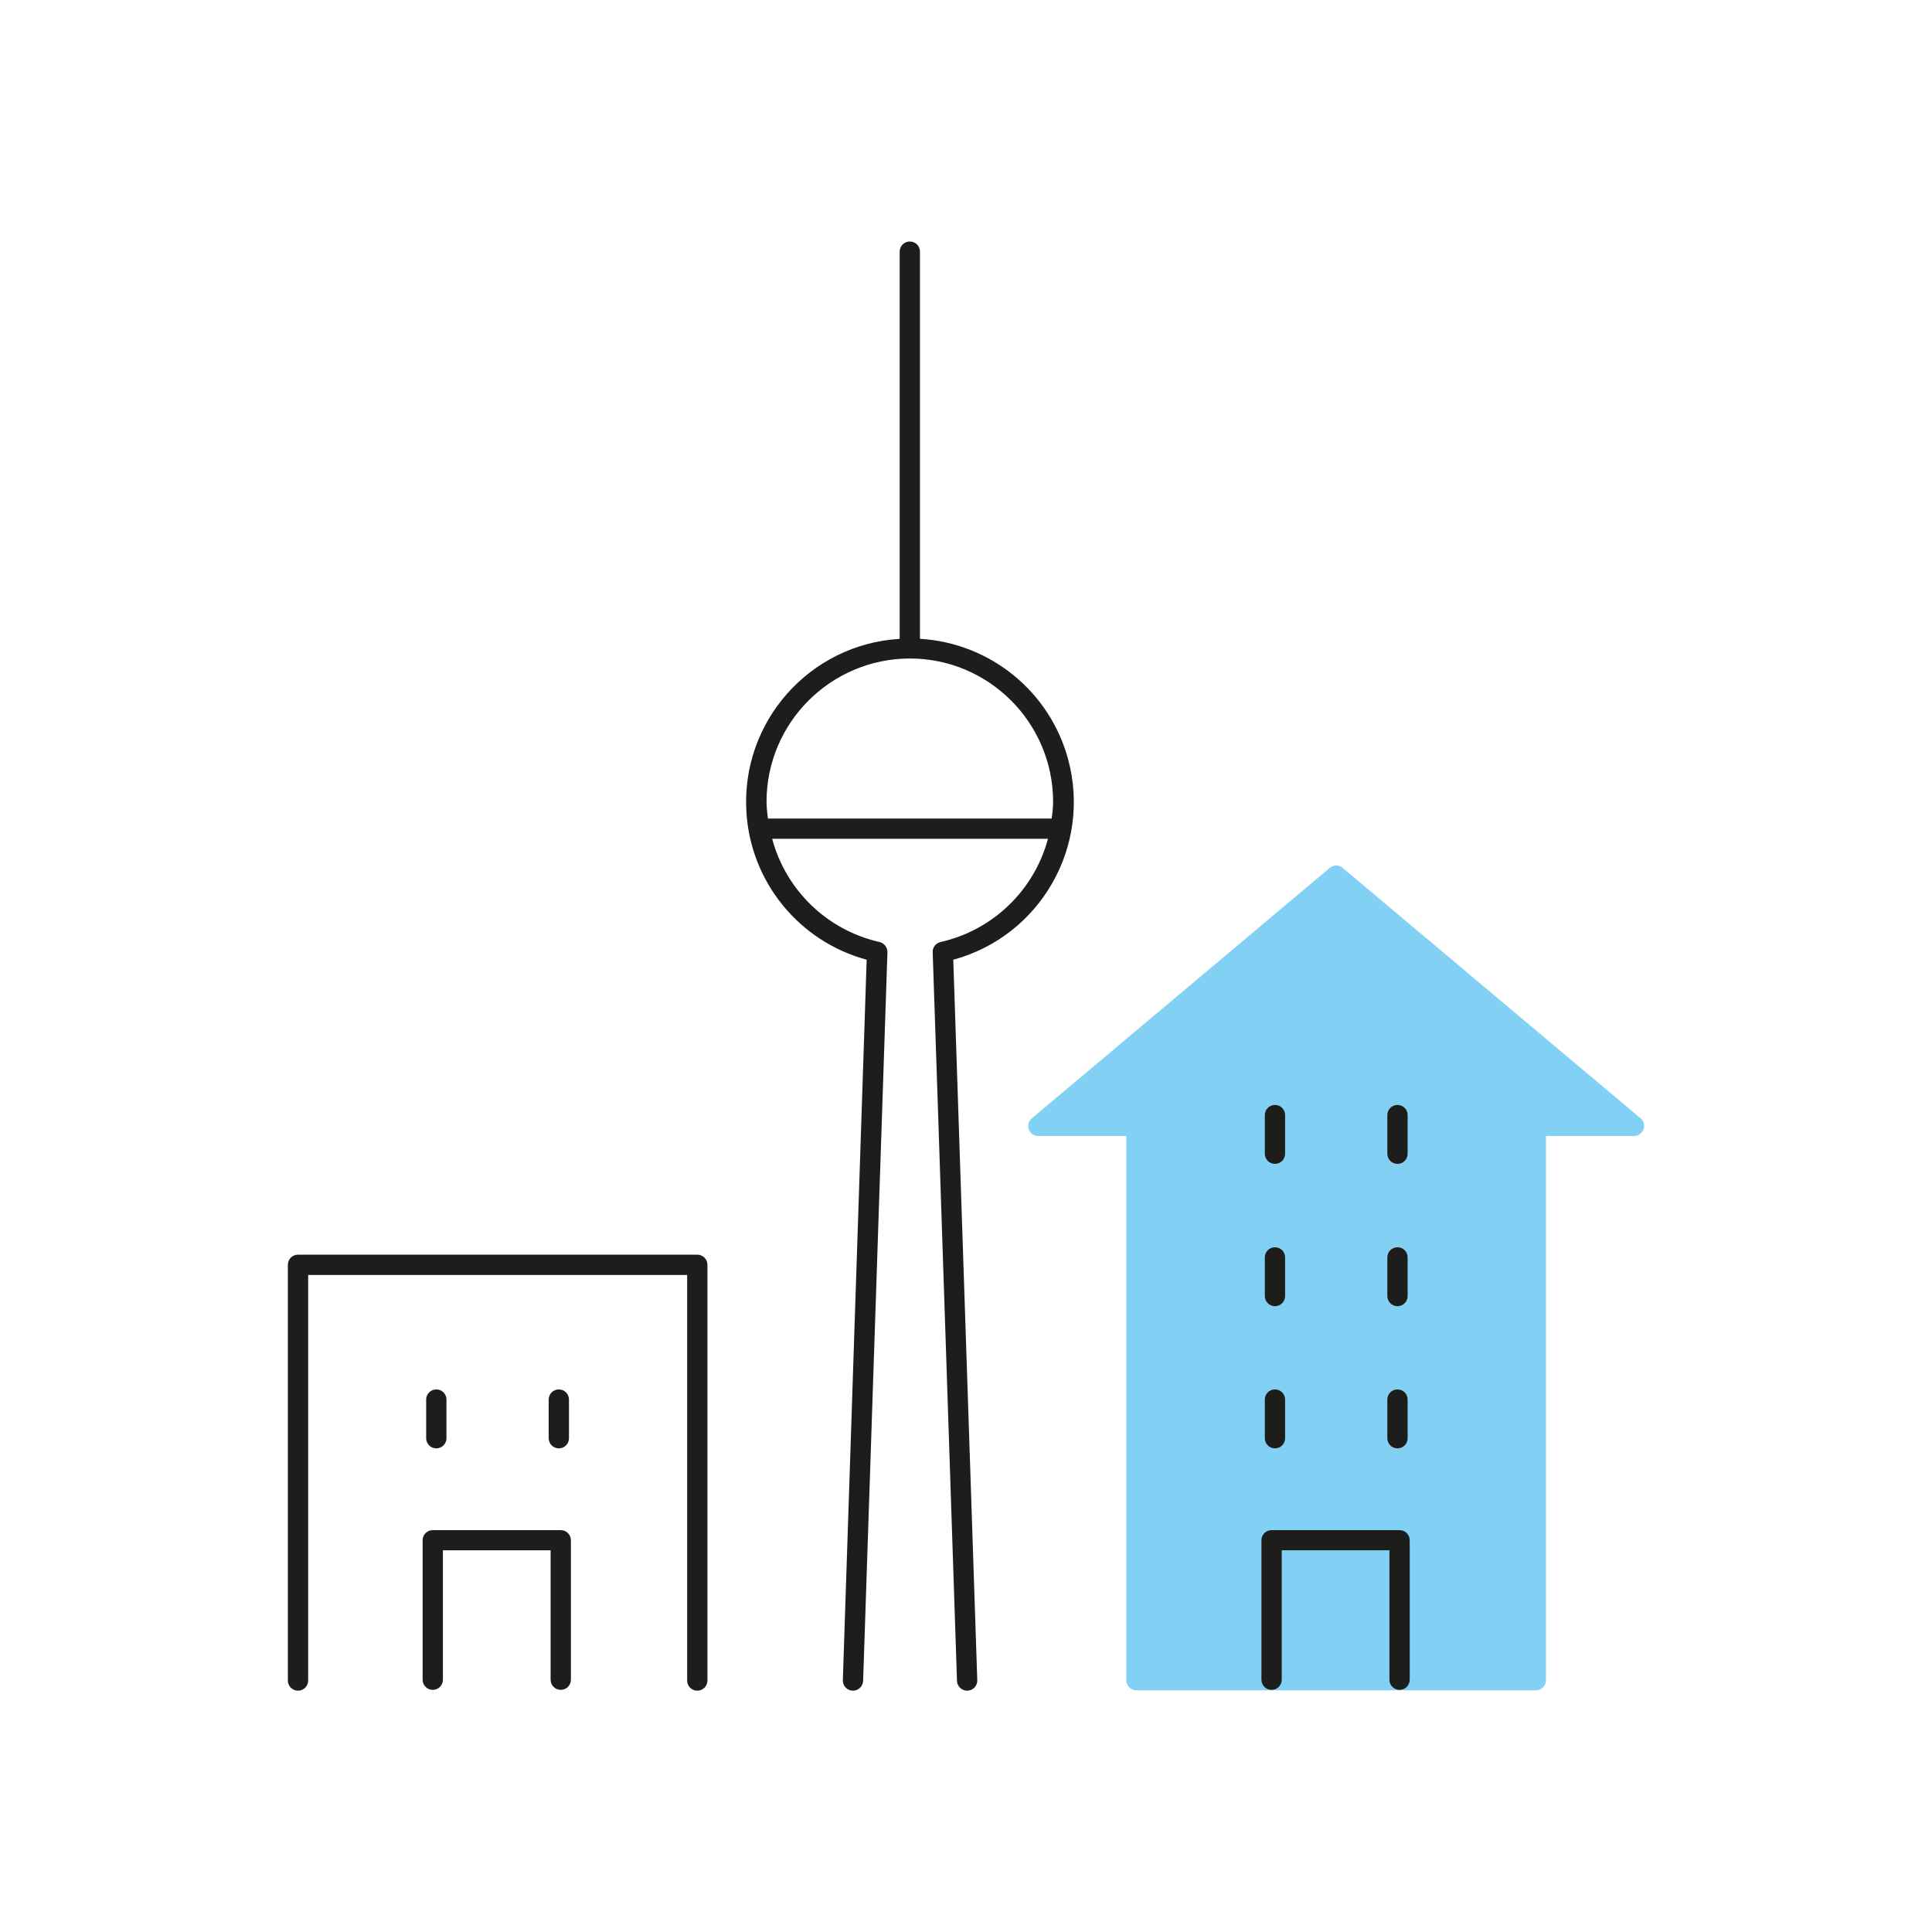
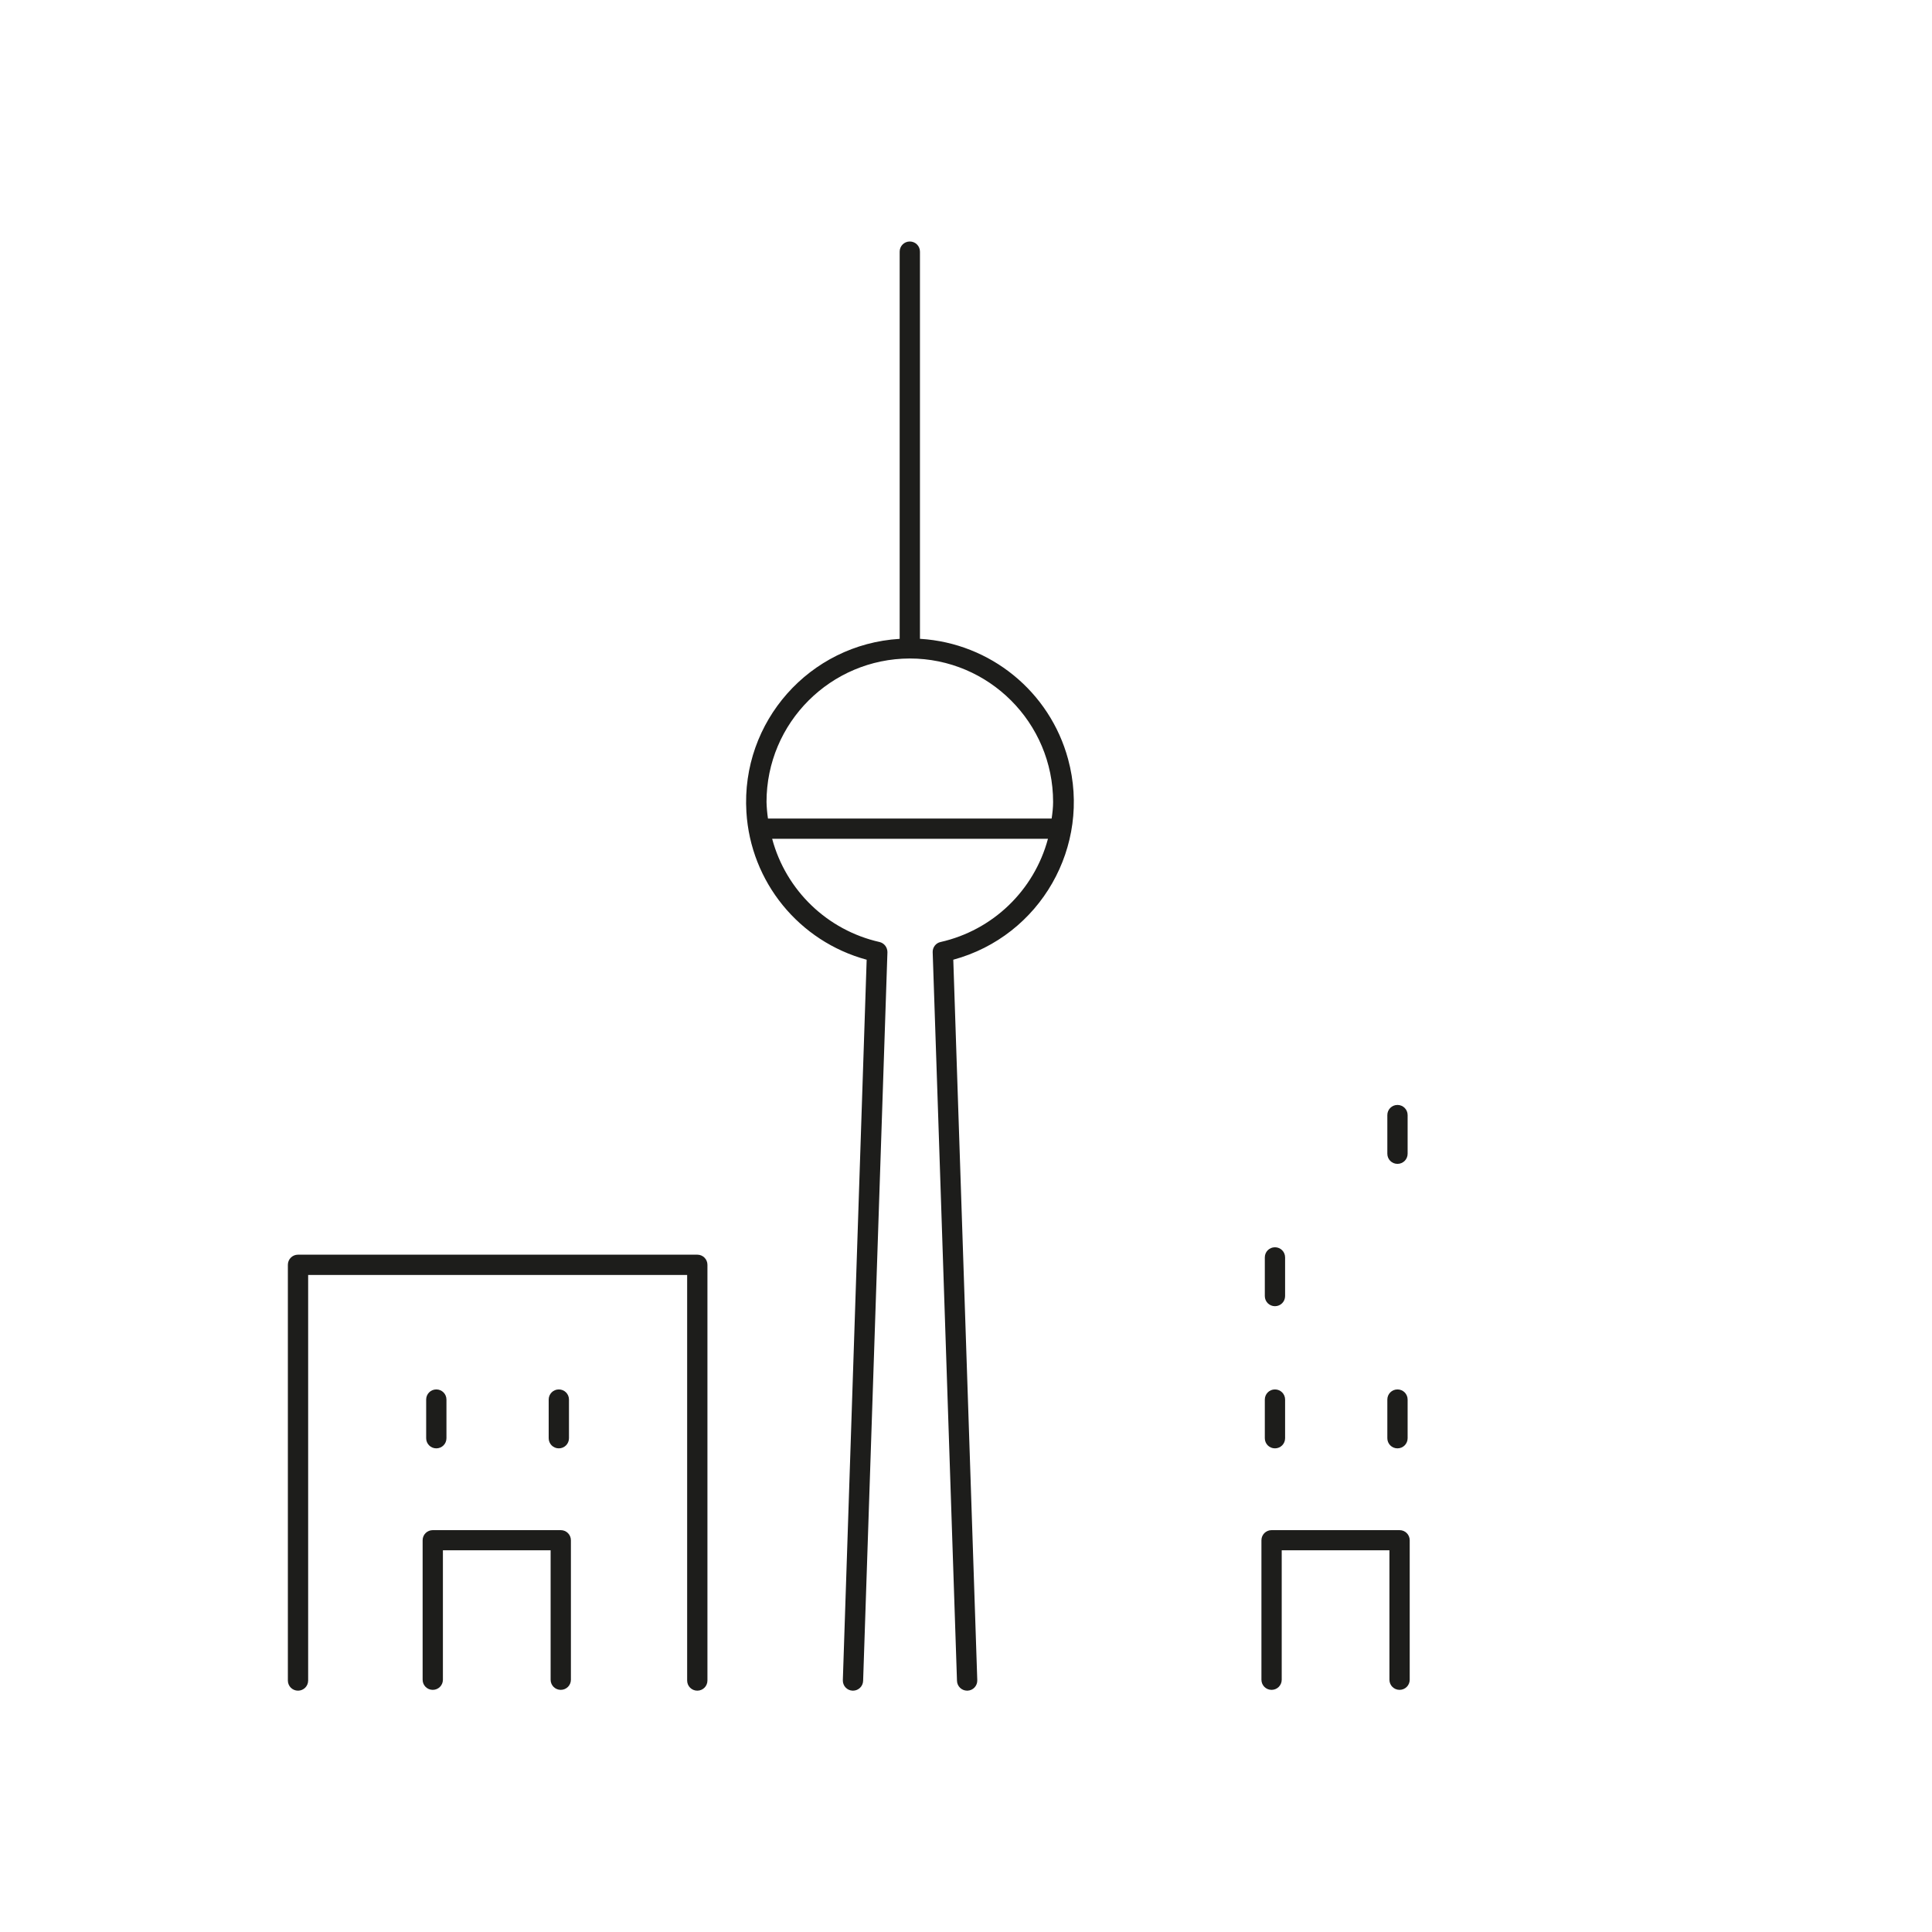
<svg xmlns="http://www.w3.org/2000/svg" id="Ebene_1" viewBox="0 0 120 120">
  <defs>
    <style>.cls-1{fill:#1d1d1b;}.cls-1,.cls-2{stroke-width:0px;}.cls-2{fill:#83d0f5;}</style>
  </defs>
-   <path class="cls-2" d="m101.9,69.46l-18.5-15.55c-.23-.2-.57-.2-.81,0l-18.5,15.55c-.27.22-.3.62-.08.88.12.14.3.22.48.22h5.47v33.8c0,.35.28.63.63.63h24.8c.35,0,.63-.28.63-.63v-33.8h5.47c.35,0,.63-.28.63-.63,0-.19-.08-.36-.22-.48Z" />
  <path class="cls-1" d="m79.19,89.96c.35,0,.63-.28.63-.63v-2.4c0-.35-.28-.63-.63-.63s-.63.28-.63.63v2.4c0,.35.28.63.63.63Z" />
  <path class="cls-1" d="m86.8,89.96c.35,0,.63-.28.63-.63v-2.4c0-.35-.28-.63-.63-.63s-.63.28-.63.63v2.4c0,.35.28.63.63.63Z" />
  <path class="cls-1" d="m79.19,81.13c.35,0,.63-.28.63-.63v-2.4c0-.35-.28-.63-.63-.63s-.63.28-.63.63v2.4c0,.35.28.63.63.63Z" />
-   <path class="cls-1" d="m86.8,81.13c.35,0,.63-.28.63-.63v-2.4c0-.35-.28-.63-.63-.63s-.63.28-.63.63v2.4c0,.35.28.63.63.63Z" />
-   <path class="cls-1" d="m79.19,72.29c.35,0,.63-.28.63-.63v-2.4c0-.35-.28-.63-.63-.63s-.63.28-.63.63v2.4c0,.35.28.63.63.63Z" />
  <path class="cls-1" d="m86.8,72.29c.35,0,.63-.28.63-.63v-2.4c0-.35-.28-.63-.63-.63s-.63.28-.63.63v2.4c0,.35.28.63.63.63Z" />
  <path class="cls-1" d="m86.92,95.04h-7.94c-.35,0-.63.28-.63.63h0v8.66c0,.35.28.63.63.63s.63-.28.63-.63v-8.04h6.69v8.04c0,.35.28.63.63.63s.63-.28.63-.63v-8.66c0-.35-.28-.63-.63-.63h0Z" />
  <path class="cls-1" d="m43.31,77.93h-24.8c-.35,0-.63.28-.63.63v25.82c0,.35.28.63.63.63s.63-.28.63-.63v-25.19h23.54v25.19c0,.35.28.63.63.63s.63-.28.63-.63v-25.82c0-.35-.28-.63-.63-.63Z" />
  <path class="cls-1" d="m27.73,89.33v-2.4c0-.35-.28-.63-.63-.63s-.63.28-.63.63v2.4c0,.35.28.63.63.63s.63-.28.63-.63Z" />
  <path class="cls-1" d="m35.34,89.33v-2.4c0-.35-.28-.63-.63-.63s-.63.28-.63.63v2.4c0,.35.28.63.63.63s.63-.28.63-.63Z" />
  <path class="cls-1" d="m34.82,95.04h-7.94c-.35,0-.63.28-.63.63h0v8.66c0,.35.28.63.63.63s.63-.28.63-.63v-8.04h6.69v8.04c0,.35.28.63.63.63s.63-.28.63-.63v-8.66c0-.35-.28-.63-.63-.63h0Z" />
  <path class="cls-1" d="m57.14,39.68V15.63c0-.35-.28-.63-.63-.63s-.63.28-.63.63v24.05c-5.6.34-9.86,5.15-9.52,10.75.26,4.35,3.27,8.04,7.47,9.18l-1.48,44.75c-.01.35.26.64.61.65h.02c.34,0,.62-.27.63-.61l1.51-45.26c0-.3-.2-.56-.49-.63-3.24-.73-5.81-3.2-6.67-6.41h17.13c-.86,3.21-3.43,5.68-6.67,6.41-.29.06-.5.33-.49.63h0l.33,9.82,1.18,35.44h0c.01.34.29.61.63.61h.02c.35-.01.62-.3.61-.65,0,0,0,0,0,0l-1.49-44.75h0c5.41-1.47,8.6-7.05,7.13-12.46-1.14-4.2-4.83-7.2-9.17-7.47h0Zm8.19,11.16h-17.63c-.05-.34-.08-.68-.09-1.03,0-4.92,3.99-8.9,8.9-8.91h0c4.91,0,8.9,3.99,8.9,8.91,0,.34-.04.69-.09,1.03Z" />
</svg>